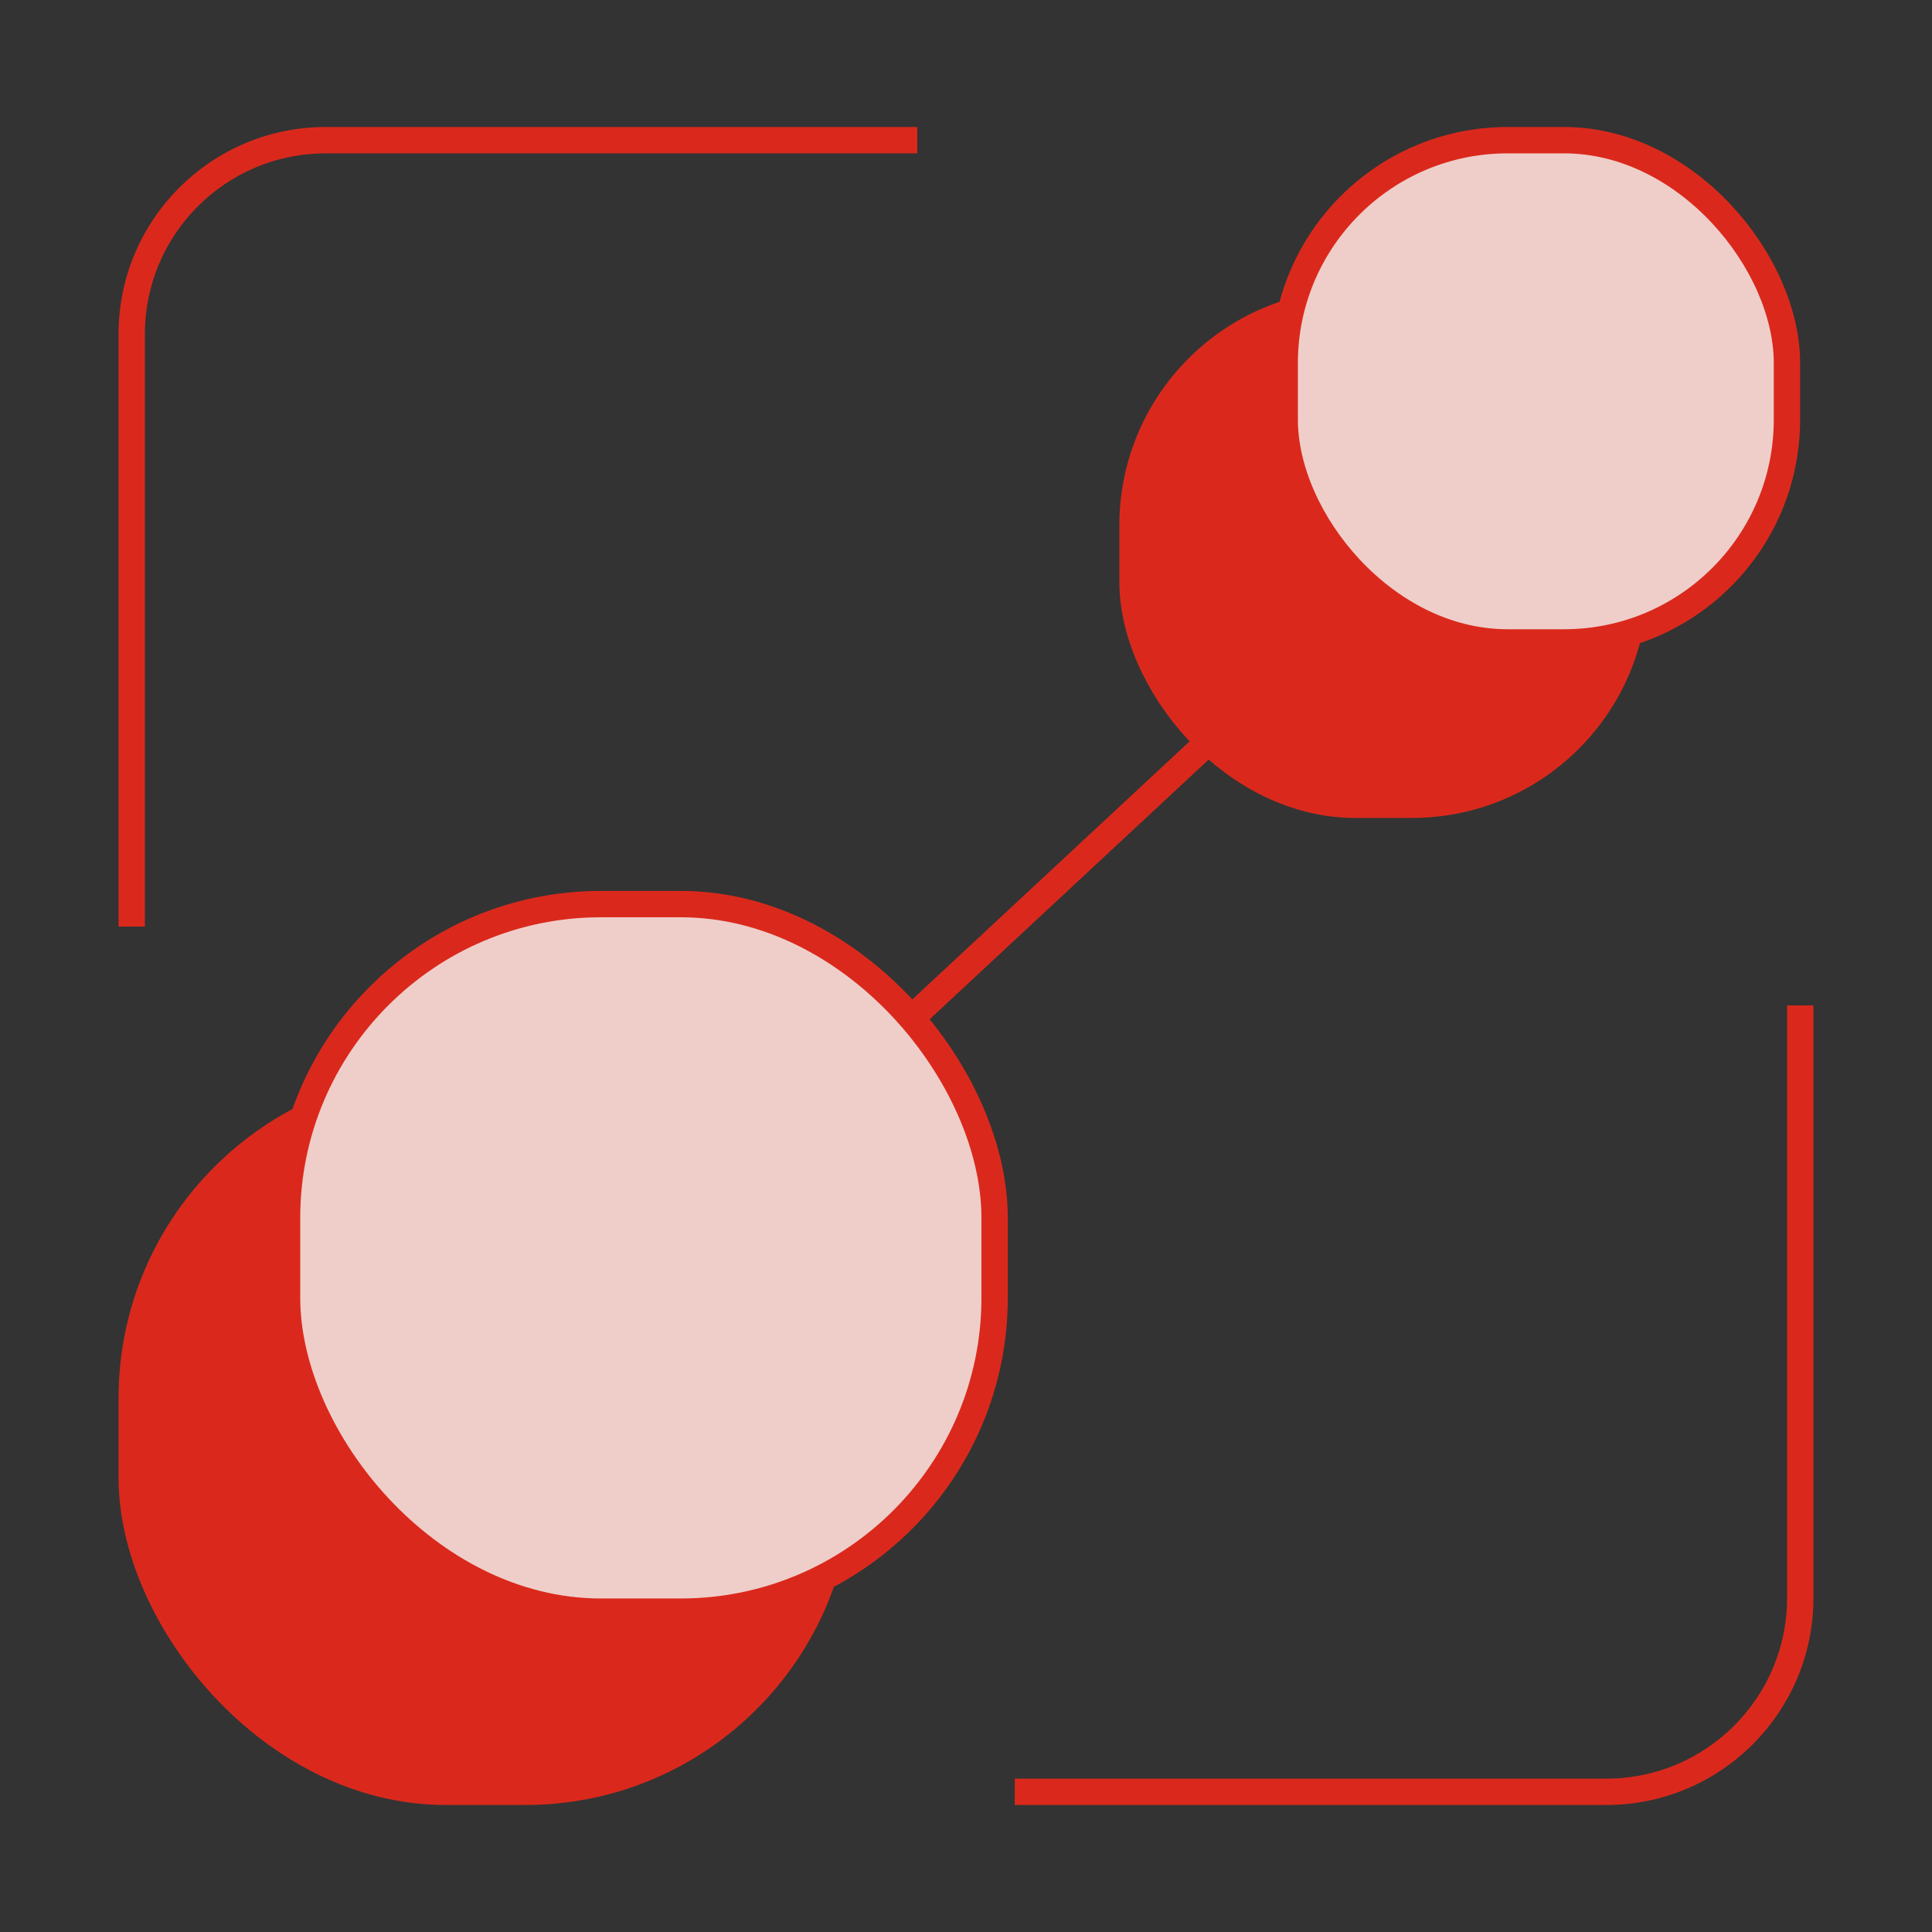
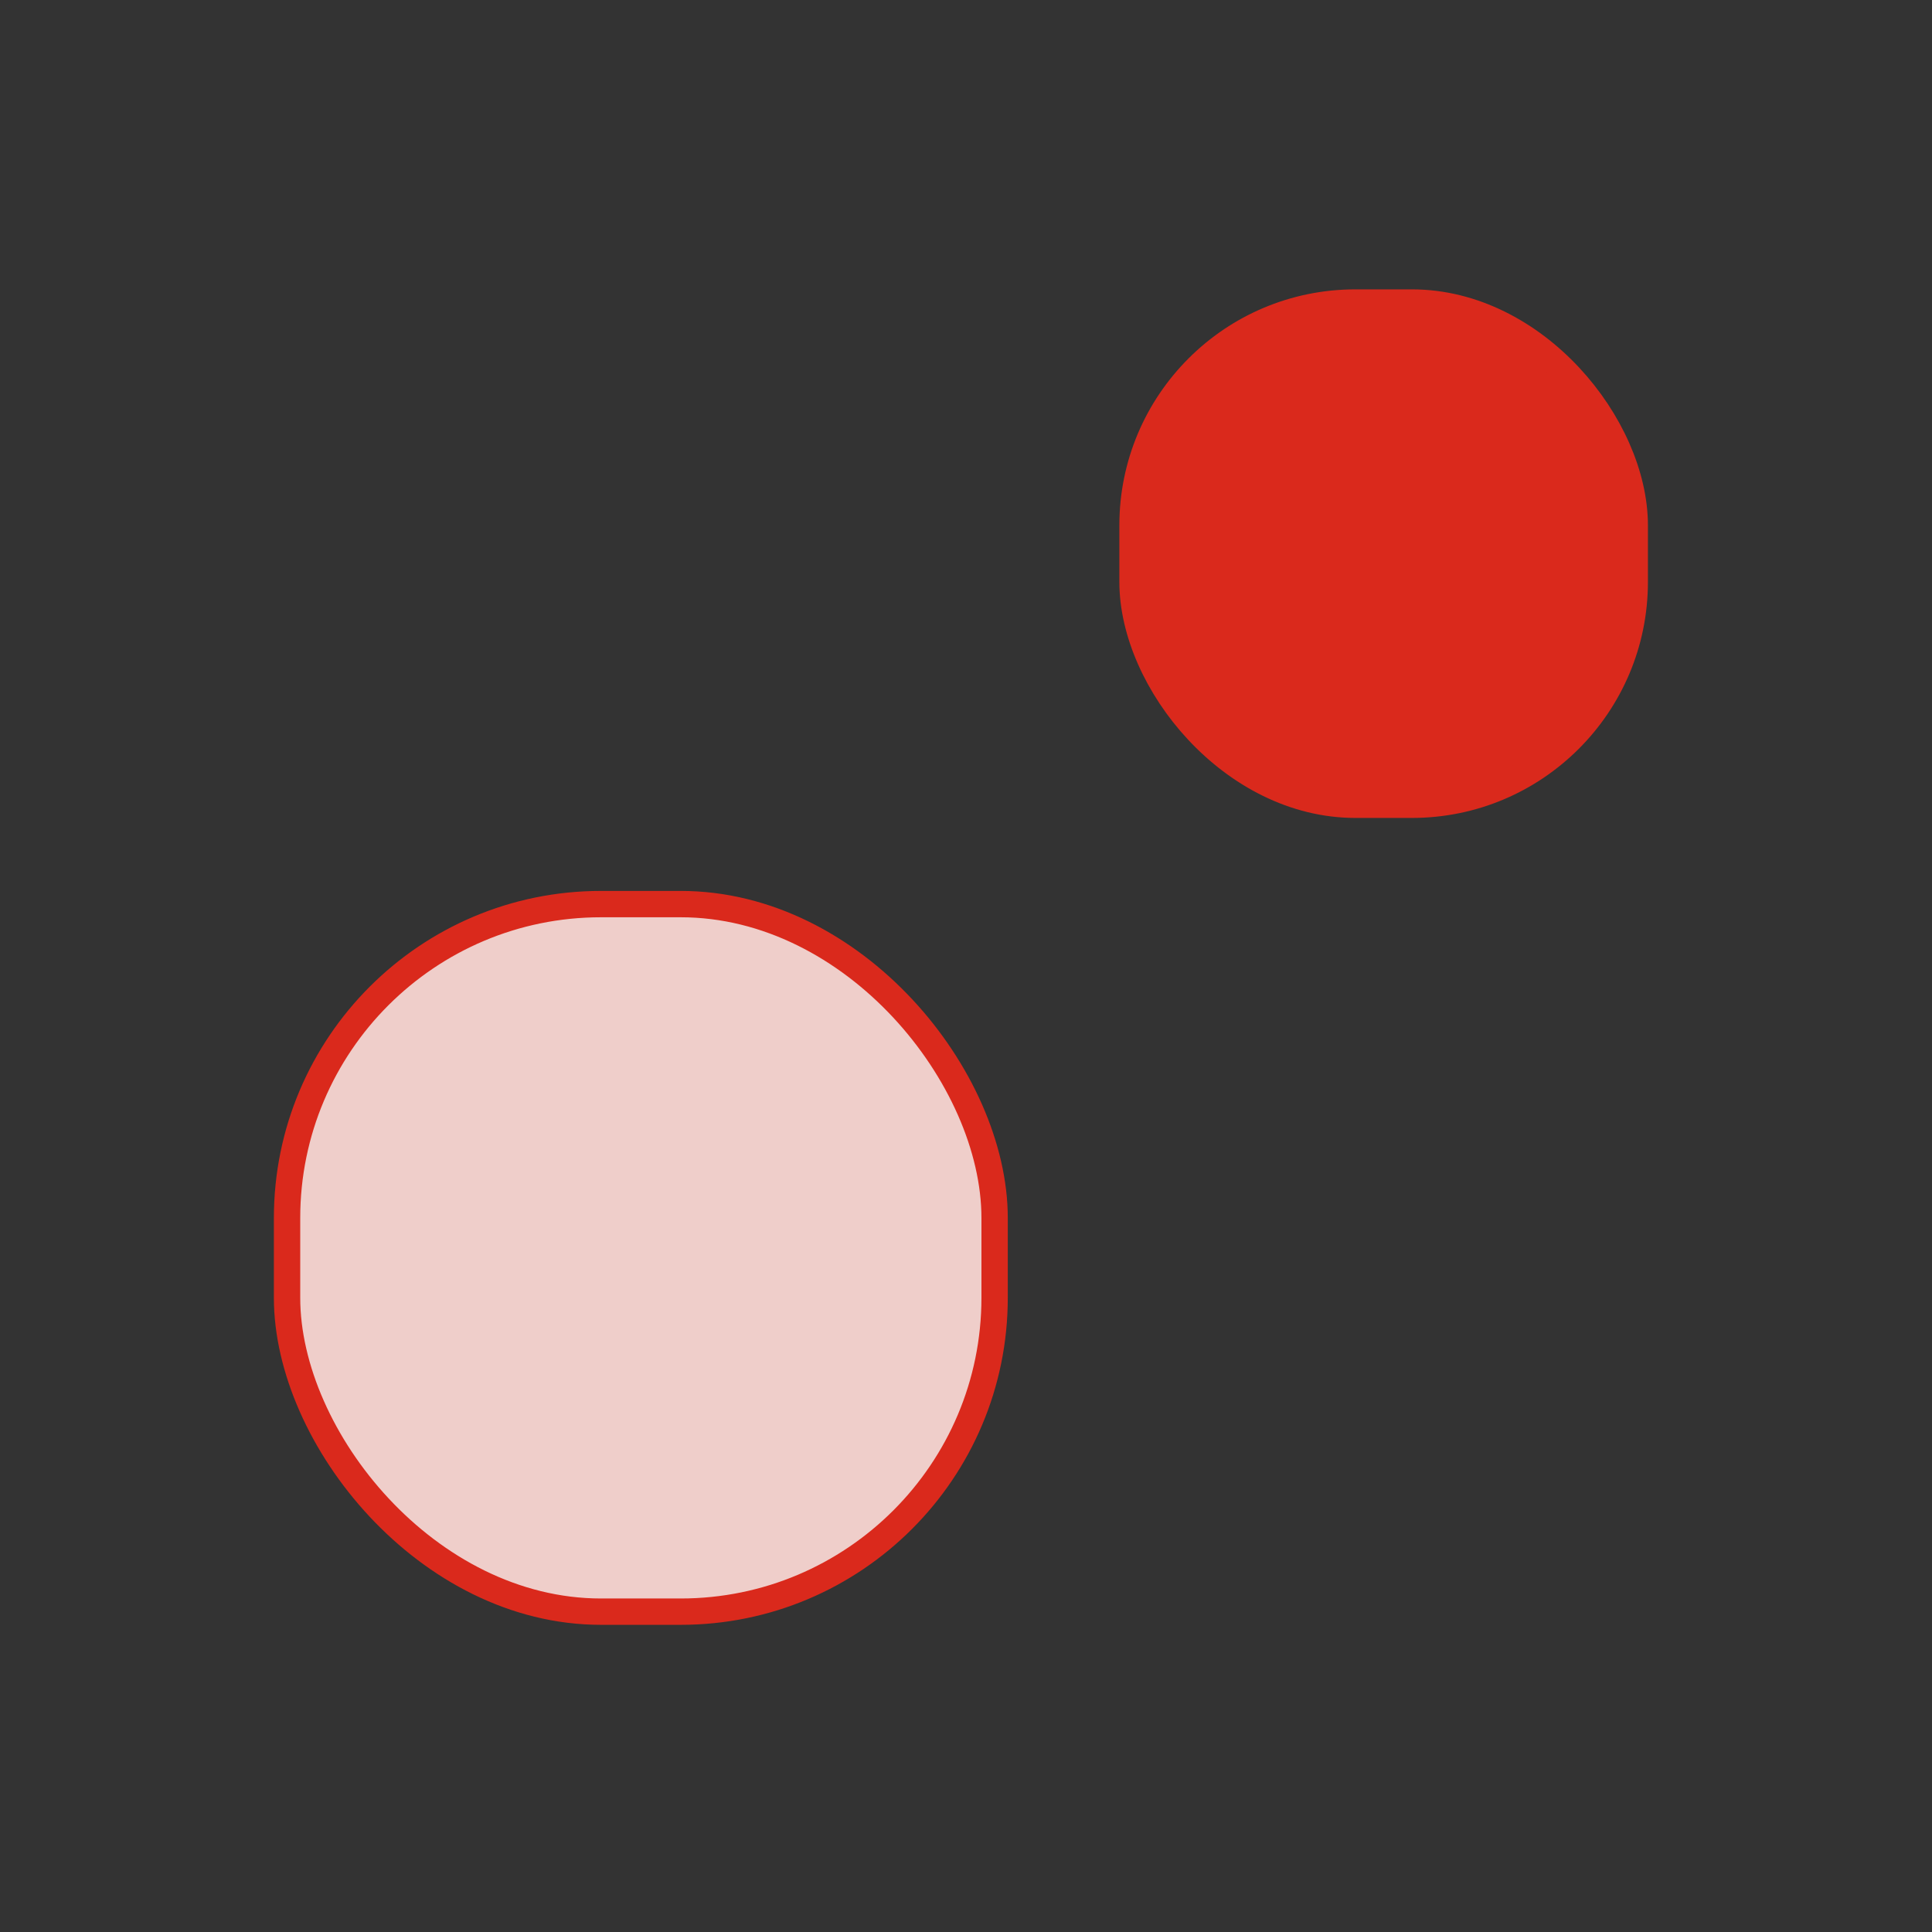
<svg xmlns="http://www.w3.org/2000/svg" width="220" height="220">
  <rect width="100%" height="100%" fill="#333333" stroke="none" />
-   <path fill="#fff" stroke="#da291c" stroke-miterlimit="10" stroke-width="3" d="M142.47 79.944l-66.795 62.168" />
-   <path d="M15 105.51V38.05c0-12.198 9.888-22.086 22.086-22.086h67.363M205 114.49v67.46c0 12.198-9.888 22.086-22.086 22.086h-67.363" fill="none" stroke="#da291c" stroke-miterlimit="10" stroke-width="3" />
  <rect x="128.963" y="34.451" width="57.189" height="57.189" rx="25.373" ry="25.373" fill="#da291c" stroke="#da291c" stroke-linejoin="round" stroke-width="3" />
-   <rect x="146.293" y="15.964" width="57.189" height="57.189" rx="25.373" ry="25.373" fill="#efceca" stroke="#da291c" stroke-linejoin="round" stroke-width="3" />
-   <rect x="15" y="123.466" width="80.571" height="80.571" rx="35.747" ry="35.747" fill="#da291c" stroke="#da291c" stroke-linejoin="round" stroke-width="3" />
  <rect x="32.687" y="102.951" width="80.571" height="80.571" rx="35.747" ry="35.747" fill="#efceca" stroke="#da291c" stroke-linejoin="round" stroke-width="3" />
</svg>